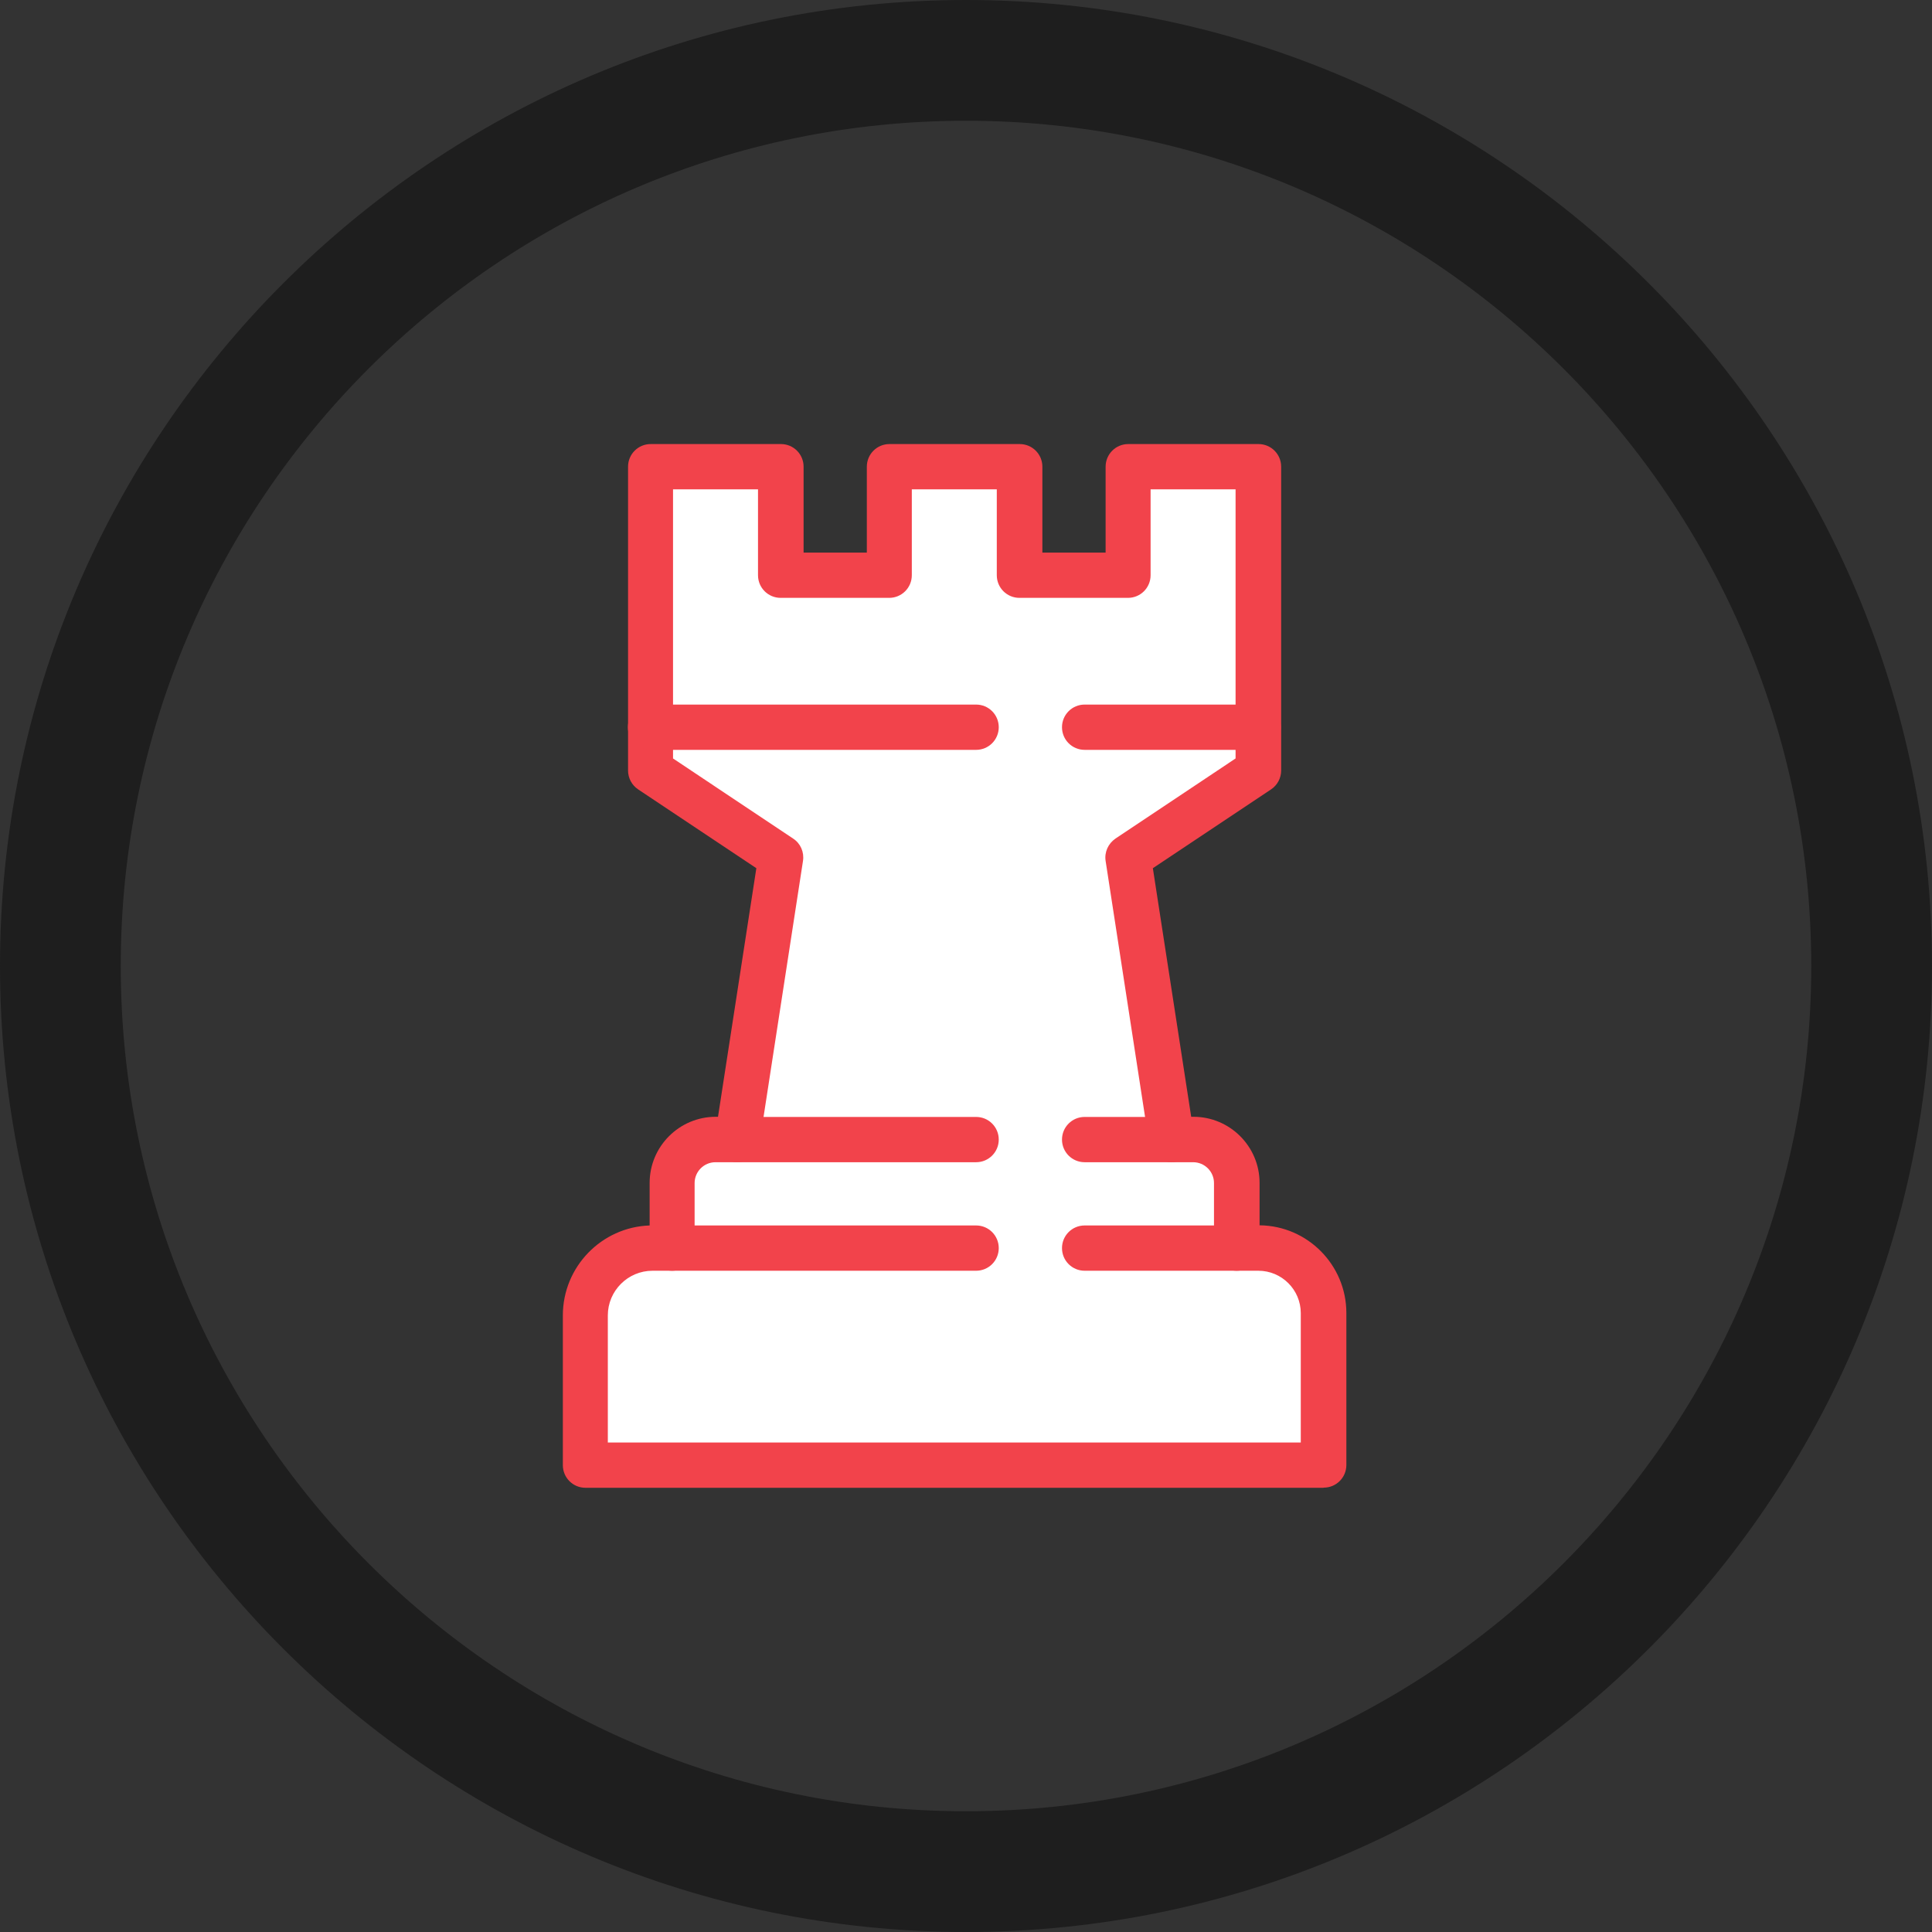
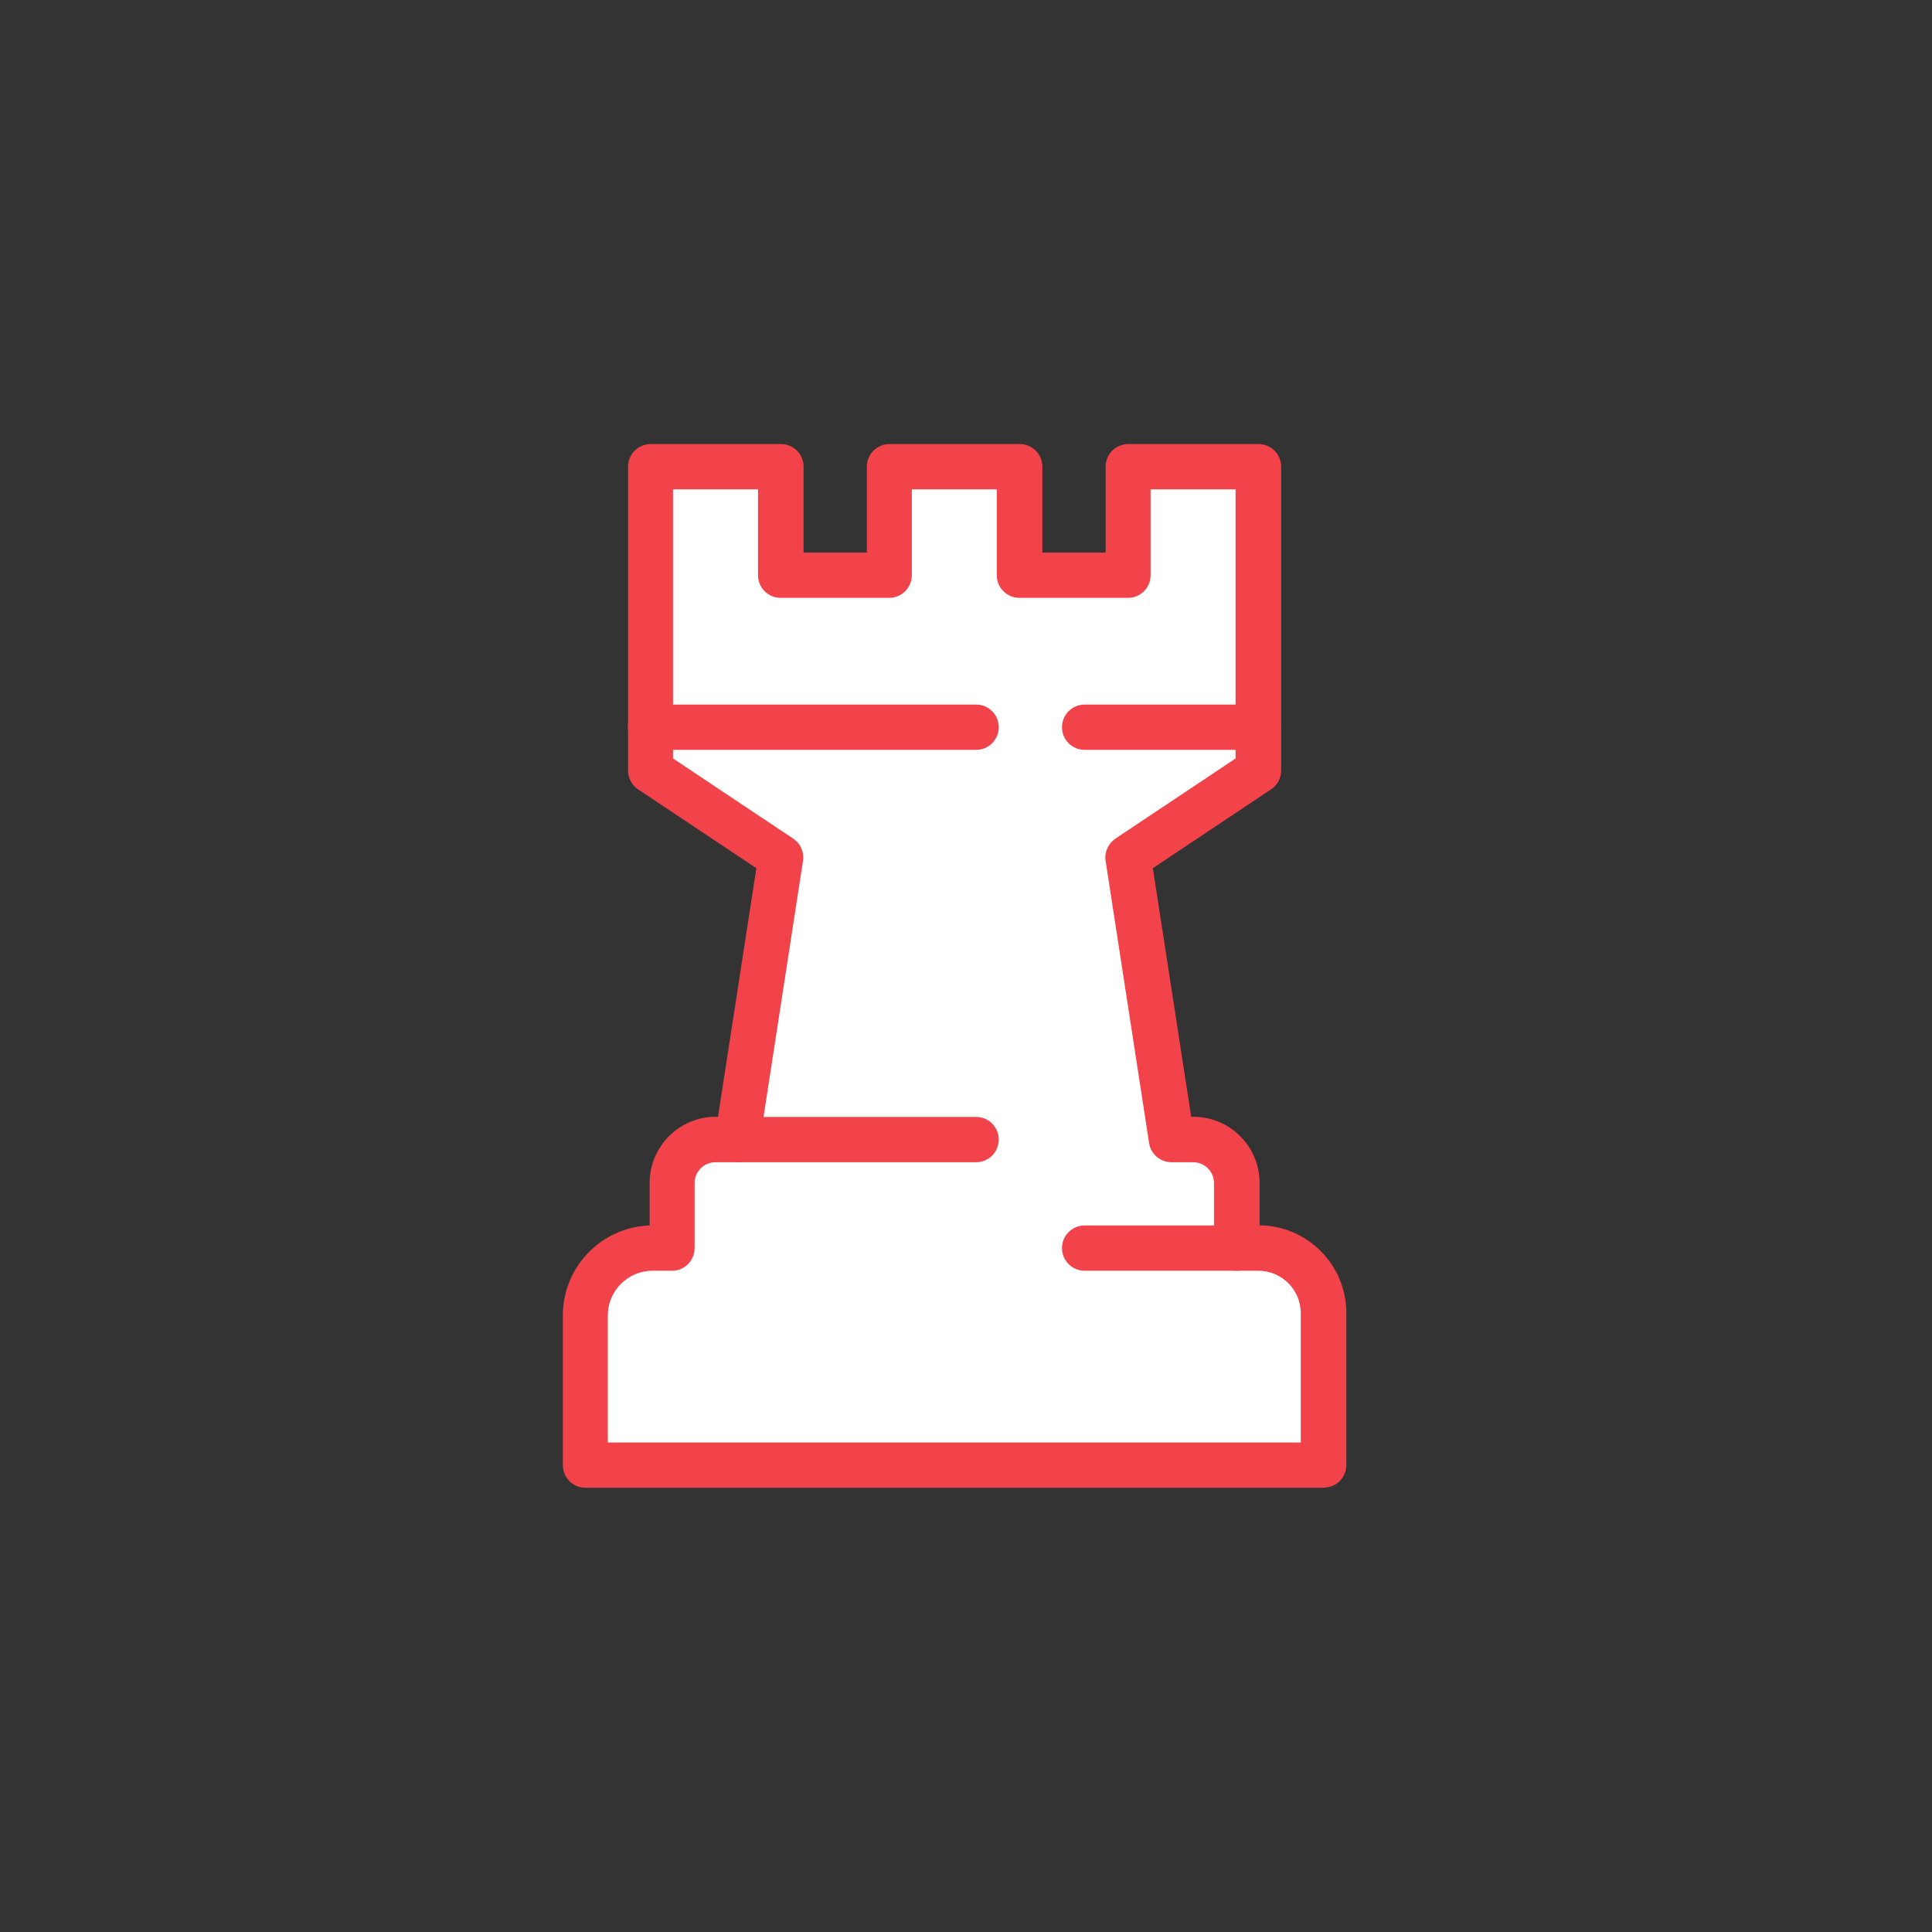
<svg xmlns="http://www.w3.org/2000/svg" preserveAspectRatio="xMidYMid slice" width="90px" height="90px" id="Layer_2" viewBox="0 0 128 128">
  <rect x="0" y="0" width="128" height="128" fill="#333333" stroke="none" />
  <defs>
    <style>.cls-1{fill:#fff;}.cls-2{fill:#f2434b;}.cls-3{fill:#1e1e1e;}</style>
  </defs>
  <g id="_ëÎÓÈ_1">
-     <path class="cls-3" d="m64,128C28.71,128,0,99.29,0,64S28.71,0,64,0s64,28.71,64,64-28.71,64-64,64Zm0-120c-30.88,0-56,25.12-56,56s25.12,56,56,56,56-25.12,56-56S94.88,8,64,8Z" />
    <path class="cls-1" d="m87.68,97.07v-10.07c0-2.38-1.93-4.31-4.31-4.31h-1.44v-4.31c0-1.59-1.29-2.88-2.88-2.88h-1.44l-2.88-18.69,8.63-5.75v-20.13h-8.63v7.19h-7.19v-7.19h-8.63v7.19h-7.19v-7.19h-8.63v20.13l8.63,5.75-2.88,18.69h-1.44c-1.59,0-2.88,1.29-2.88,2.88v4.31h-1.29c-2.45,0-4.46,2.01-4.46,4.46v9.92h48.89Z" />
    <path class="cls-2" d="m87.68,98.57h-48.89c-.83,0-1.5-.67-1.5-1.5v-9.92c0-3.22,2.56-5.85,5.75-5.96v-2.82c0-2.41,1.96-4.38,4.38-4.38h.15l2.54-16.47-7.83-5.22c-.42-.28-.67-.75-.67-1.25v-20.13c0-.83.67-1.5,1.5-1.5h8.63c.83,0,1.5.67,1.5,1.5v5.69h4.19v-5.69c0-.83.67-1.5,1.5-1.5h8.63c.83,0,1.5.67,1.5,1.5v5.69h4.19v-5.69c0-.83.67-1.5,1.5-1.5h8.63c.83,0,1.5.67,1.5,1.5v20.13c0,.5-.25.97-.67,1.25l-7.83,5.22,2.54,16.47h.15c2.41,0,4.38,1.96,4.38,4.38v2.81c3.18.03,5.75,2.63,5.75,5.81v10.07c0,.83-.67,1.5-1.5,1.5Zm-47.39-3h45.89v-8.57c0-1.55-1.26-2.81-2.81-2.81h-1.44c-.83,0-1.5-.67-1.5-1.5v-4.31c0-.76-.62-1.38-1.38-1.38h-1.44c-.74,0-1.37-.54-1.48-1.27l-2.88-18.69c-.09-.58.17-1.15.65-1.48l7.96-5.31v-17.83h-5.63v5.69c0,.83-.67,1.5-1.5,1.5h-7.19c-.83,0-1.5-.67-1.5-1.5v-5.69h-5.63v5.69c0,.83-.67,1.5-1.5,1.5h-7.19c-.83,0-1.5-.67-1.5-1.5v-5.69h-5.63v17.83l7.96,5.31c.49.32.74.9.65,1.48l-2.88,18.69c-.11.73-.74,1.27-1.48,1.27h-1.44c-.76,0-1.38.62-1.38,1.38v4.31c0,.83-.67,1.5-1.5,1.5h-1.29c-1.63,0-2.96,1.33-2.96,2.96v8.42Z" />
-     <path class="cls-2" d="m64.67,84.19h-20.13c-.83,0-1.5-.67-1.5-1.5s.67-1.5,1.5-1.5h20.13c.83,0,1.5.67,1.5,1.5s-.67,1.5-1.5,1.5Z" />
    <path class="cls-2" d="m81.93,84.19h-10.07c-.83,0-1.5-.67-1.5-1.5s.67-1.5,1.5-1.5h10.07c.83,0,1.5.67,1.5,1.5s-.67,1.5-1.5,1.5Z" />
    <path class="cls-2" d="m64.67,49.68h-21.57c-.83,0-1.5-.67-1.5-1.5s.67-1.5,1.5-1.5h21.57c.83,0,1.5.67,1.5,1.5s-.67,1.5-1.5,1.5Z" />
    <path class="cls-2" d="m83.36,49.68h-11.5c-.83,0-1.5-.67-1.5-1.5s.67-1.5,1.5-1.5h11.5c.83,0,1.5.67,1.5,1.5s-.67,1.5-1.5,1.5Z" />
-     <path class="cls-2" d="m77.61,77h-5.75c-.83,0-1.5-.67-1.5-1.5s.67-1.5,1.5-1.5h5.75c.83,0,1.5.67,1.5,1.5s-.67,1.5-1.5,1.5Z" />
    <path class="cls-2" d="m64.67,77h-15.82c-.83,0-1.5-.67-1.5-1.5s.67-1.5,1.5-1.5h15.82c.83,0,1.5.67,1.5,1.5s-.67,1.5-1.5,1.5Z" />
  </g>
</svg>